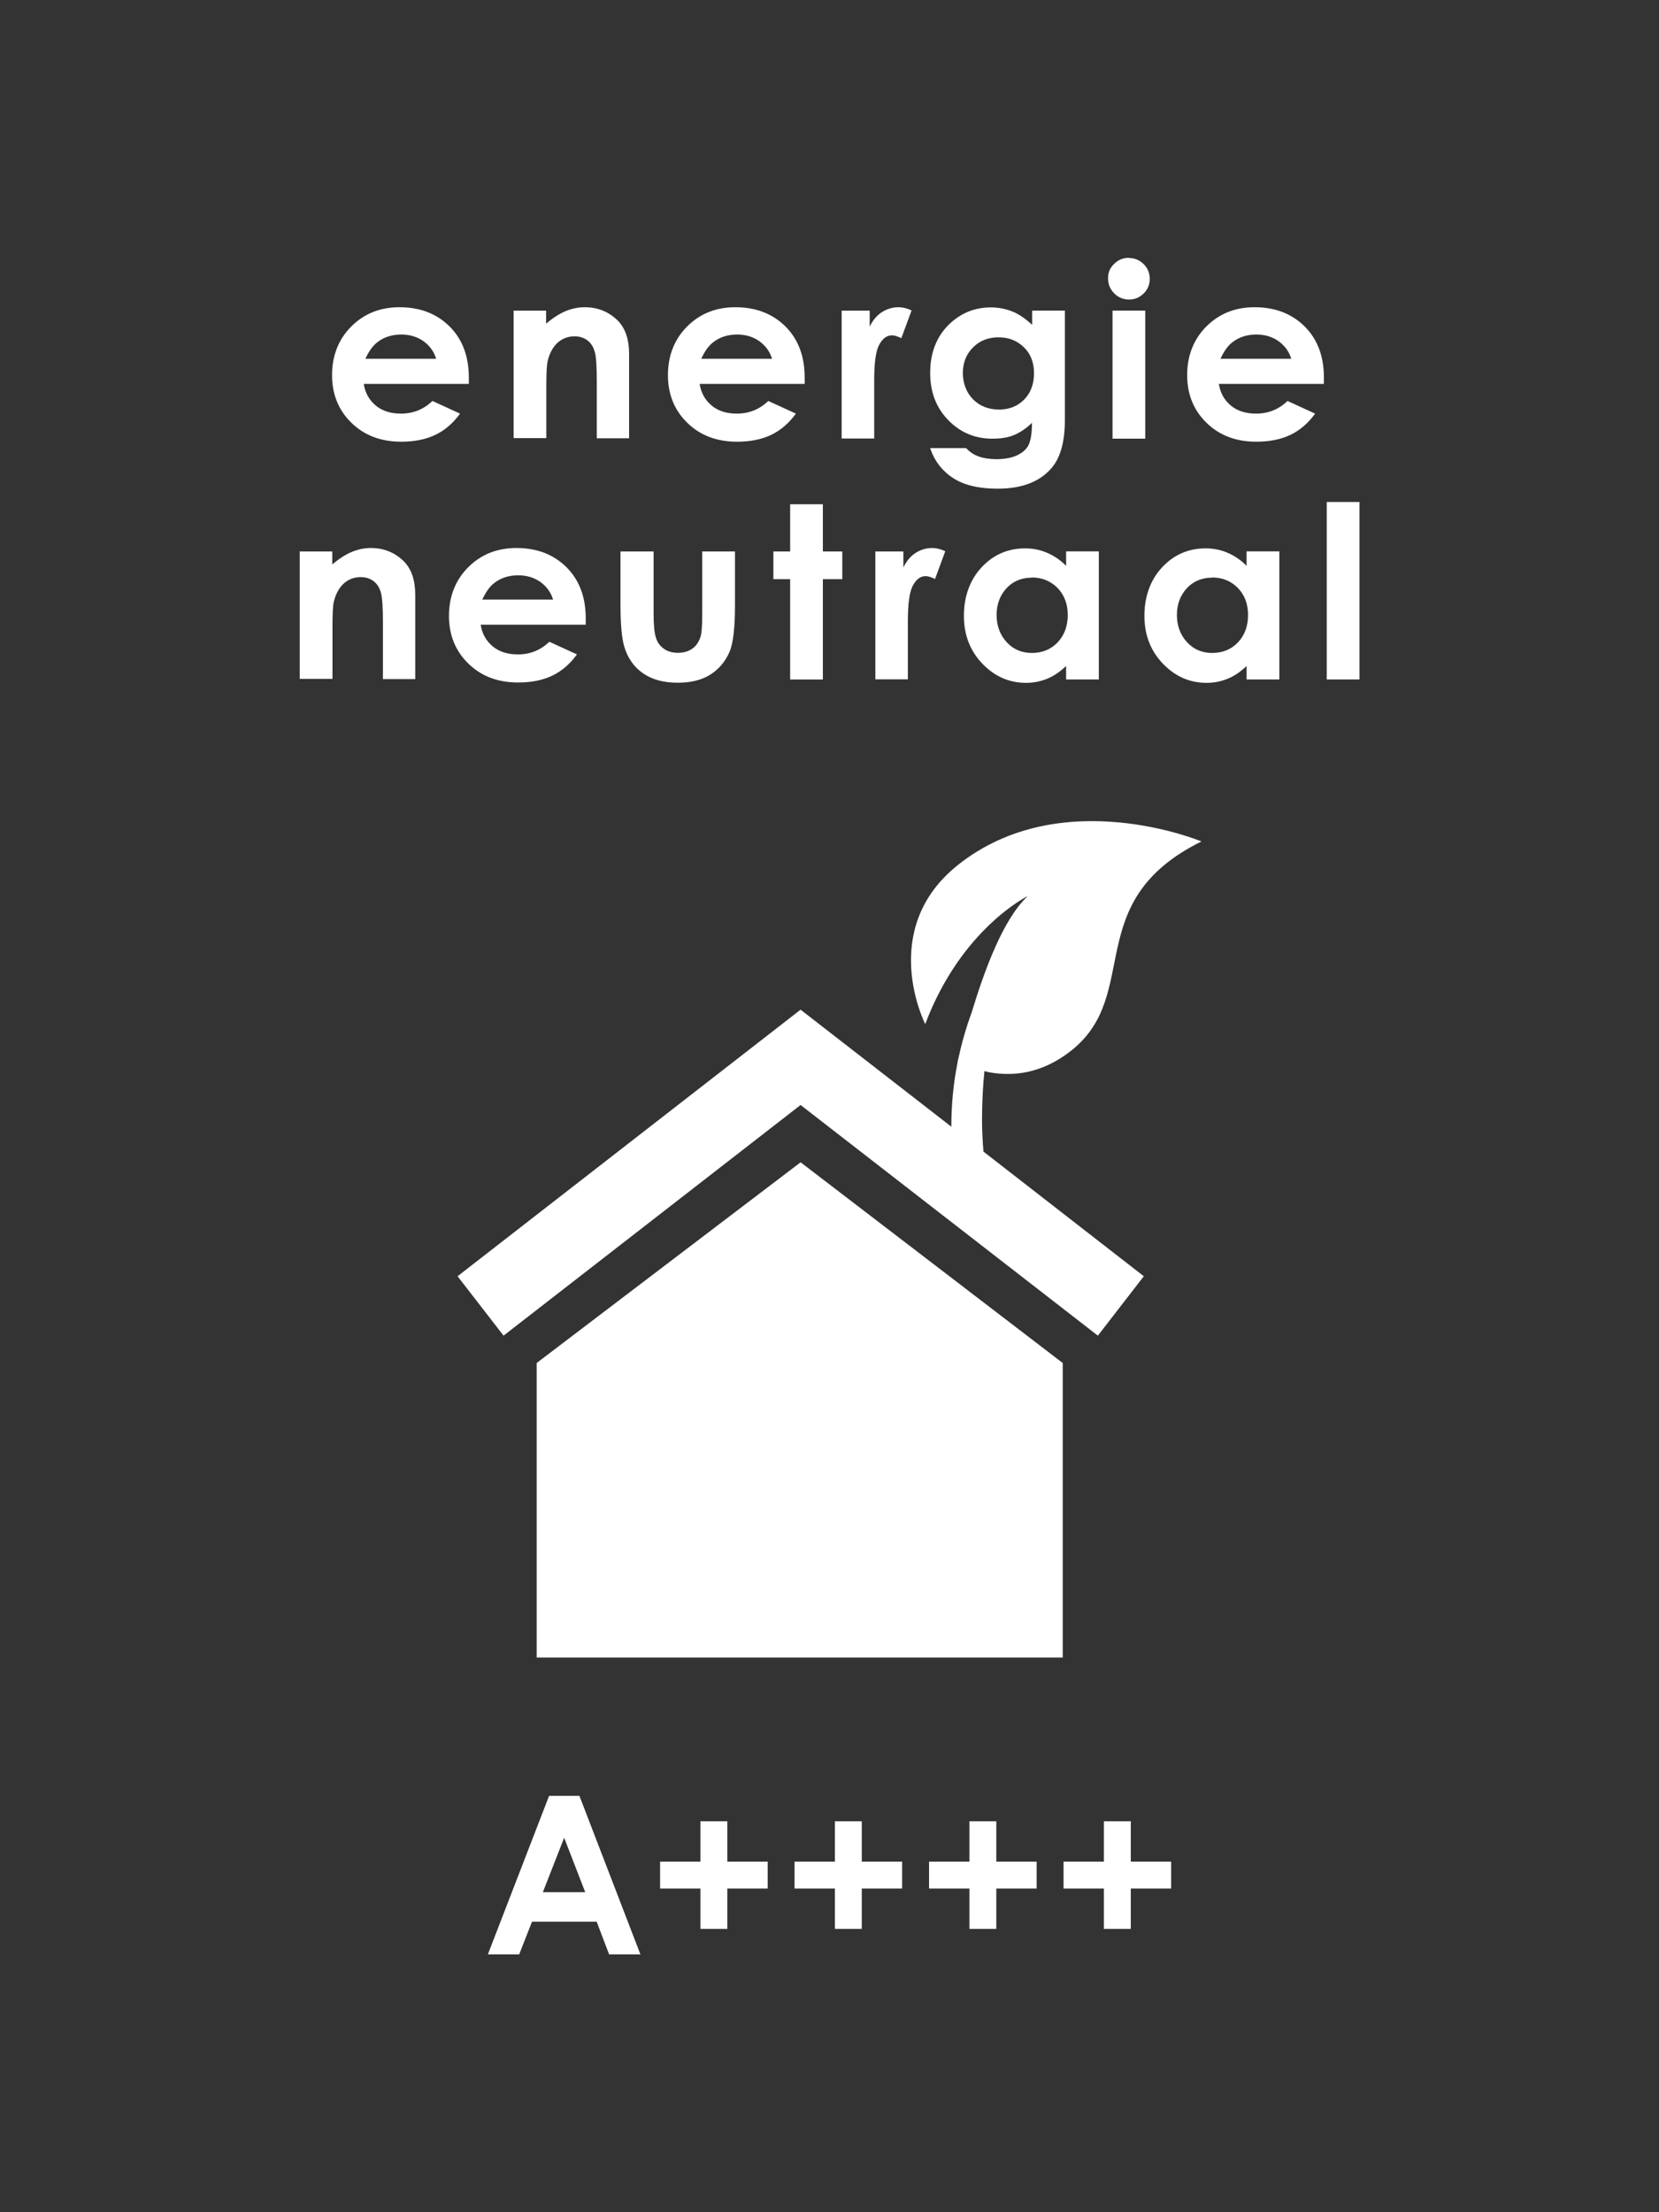
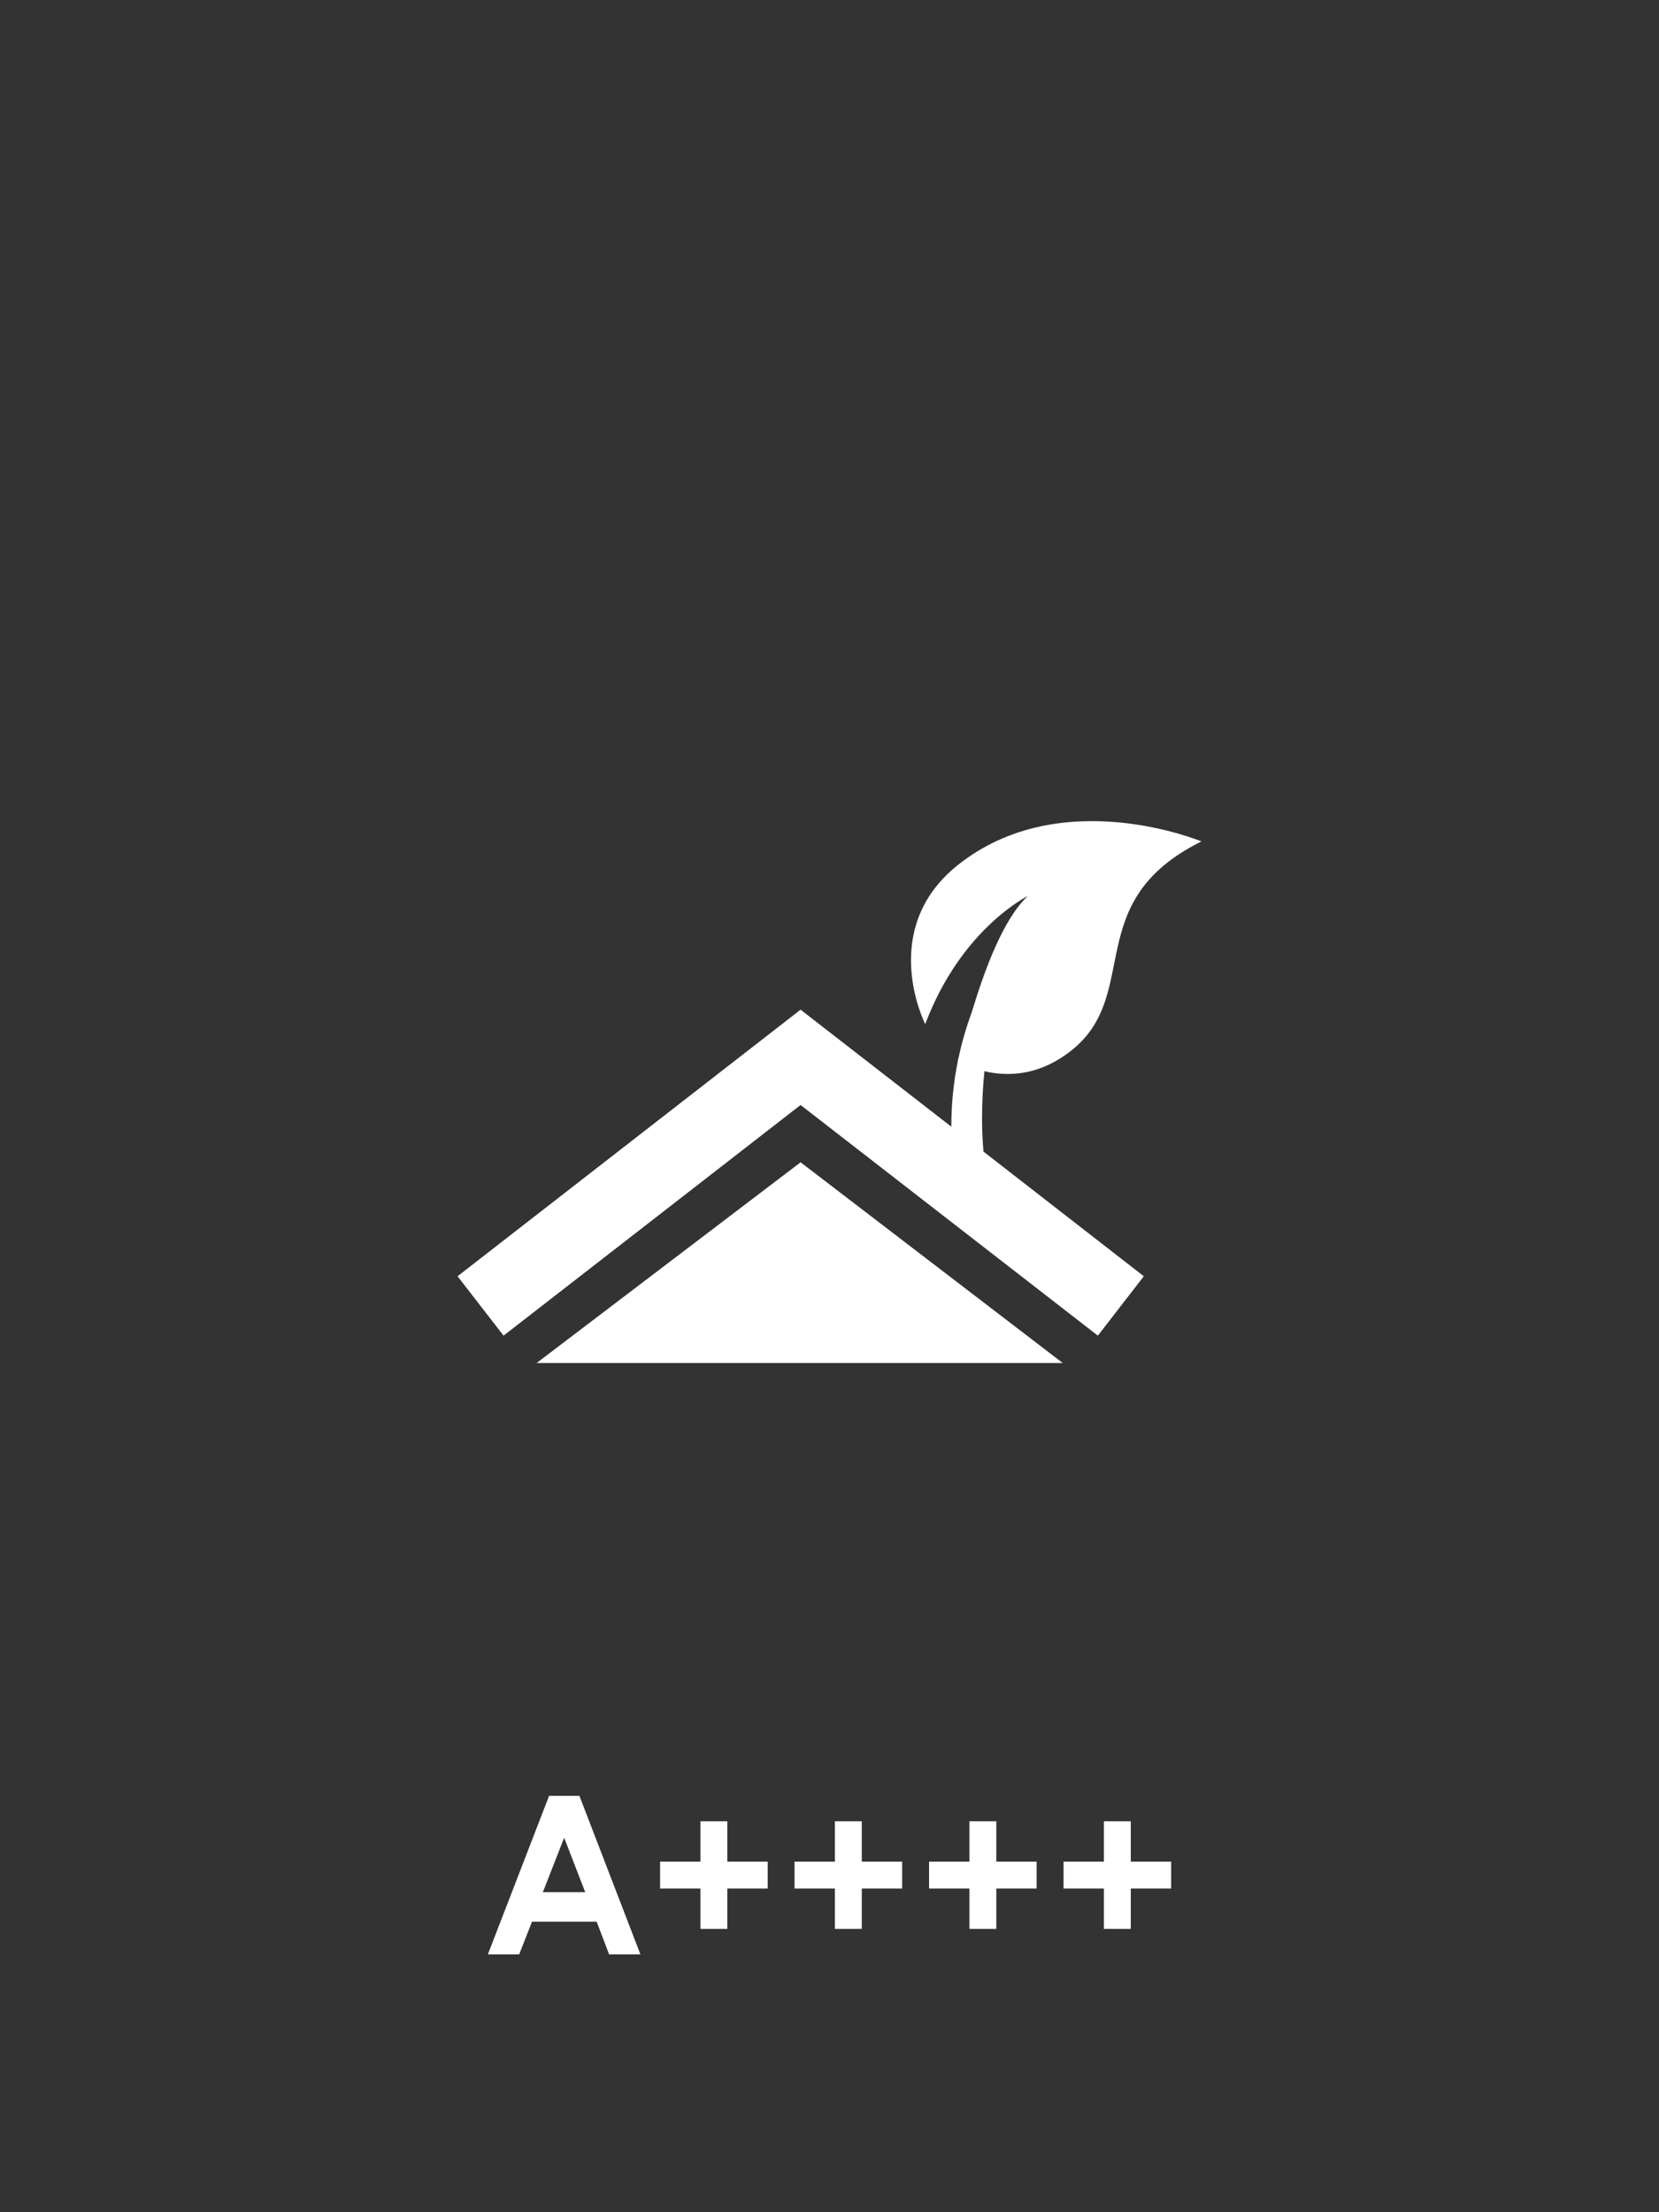
<svg xmlns="http://www.w3.org/2000/svg" width="72" height="96" viewBox="0 0 72 96" fill="none">
  <rect x="0" y="0" width="72" height="96" fill="#333333" stroke="none" />
-   <path d="M44.485 23.797C44.822 23.797 45.142 23.858 45.443 23.988C45.745 24.119 46.02 24.302 46.269 24.555V23.928H47.688V29.485H46.269V28.901C45.993 29.163 45.718 29.346 45.435 29.459C45.151 29.572 44.858 29.633 44.529 29.633C43.802 29.633 43.163 29.354 42.631 28.797C42.099 28.239 41.833 27.551 41.833 26.724C41.833 25.896 42.09 25.164 42.605 24.615C43.119 24.067 43.749 23.797 44.485 23.797ZM52.319 23.797C52.656 23.797 52.976 23.858 53.277 23.988C53.579 24.119 53.854 24.302 54.102 24.555V23.928H55.523V29.485H54.102V28.901C53.828 29.163 53.552 29.346 53.269 29.459C52.985 29.572 52.692 29.633 52.364 29.633C51.637 29.633 50.998 29.354 50.466 28.797C49.934 28.239 49.667 27.551 49.667 26.724C49.667 25.896 49.924 25.164 50.438 24.615C50.953 24.067 51.583 23.797 52.319 23.797ZM28.366 26.604C28.366 27.126 28.402 27.483 28.473 27.692C28.544 27.901 28.659 28.05 28.827 28.163C28.987 28.276 29.191 28.329 29.422 28.329C29.652 28.329 29.857 28.276 30.025 28.163C30.194 28.05 30.309 27.893 30.389 27.676C30.451 27.519 30.477 27.17 30.477 26.648V23.93H31.898V26.281C31.898 27.248 31.817 27.919 31.666 28.276C31.48 28.712 31.196 29.043 30.823 29.278C30.451 29.513 29.981 29.627 29.413 29.627C28.792 29.627 28.296 29.487 27.905 29.217C27.515 28.947 27.248 28.564 27.098 28.076C26.991 27.736 26.929 27.127 26.929 26.238V23.93H28.366V26.604ZM22.413 23.781C23.3 23.781 24.028 24.06 24.587 24.617C25.146 25.175 25.421 25.916 25.421 26.839V27.108H20.86C20.922 27.5 21.1 27.815 21.384 28.05C21.668 28.285 22.032 28.398 22.476 28.398C23.008 28.398 23.46 28.215 23.842 27.85L25.039 28.398C24.738 28.816 24.383 29.121 23.966 29.321C23.549 29.522 23.052 29.617 22.484 29.617C21.597 29.617 20.878 29.339 20.319 28.79C19.761 28.241 19.485 27.553 19.485 26.726C19.485 25.898 19.76 25.175 20.319 24.617C20.878 24.06 21.57 23.781 22.413 23.781ZM35.712 23.93H36.555V25.132H35.712V29.487H34.292V25.132H33.565V23.93H34.292V21.883H35.712V23.93ZM59 29.485H57.581V21.785H59V29.485ZM40.448 23.781C40.634 23.781 40.821 23.825 41.024 23.921L40.581 25.123C40.413 25.045 40.279 25.001 40.173 25.001C39.951 25.001 39.774 25.131 39.623 25.401C39.472 25.671 39.401 26.186 39.401 26.961V29.479H37.99V23.93H39.206V24.626C39.339 24.347 39.517 24.138 39.73 23.999C39.942 23.86 40.191 23.781 40.448 23.781ZM16.096 23.781C16.655 23.781 17.134 23.973 17.524 24.356C17.852 24.687 18.021 25.166 18.021 25.802V29.47H16.619V27.039C16.619 26.377 16.593 25.933 16.531 25.715C16.469 25.497 16.363 25.332 16.212 25.219C16.061 25.105 15.874 25.044 15.652 25.044C15.369 25.044 15.12 25.14 14.916 25.323C14.712 25.515 14.57 25.776 14.49 26.107C14.446 26.282 14.429 26.656 14.429 27.23V29.461H13.009V23.93H14.42V24.495C14.739 24.225 15.032 24.043 15.298 23.939C15.555 23.834 15.83 23.781 16.096 23.781ZM44.778 25.068C44.344 25.068 43.97 25.217 43.687 25.521C43.403 25.826 43.252 26.218 43.252 26.689C43.252 27.159 43.403 27.56 43.695 27.874C43.988 28.188 44.352 28.335 44.787 28.335C45.222 28.335 45.603 28.187 45.895 27.882C46.188 27.577 46.34 27.176 46.34 26.689C46.34 26.201 46.188 25.817 45.895 25.513C45.603 25.217 45.23 25.06 44.778 25.06V25.068ZM52.603 25.068C52.169 25.068 51.797 25.217 51.513 25.521C51.229 25.826 51.077 26.218 51.077 26.689C51.077 27.159 51.229 27.56 51.522 27.874C51.814 28.187 52.178 28.335 52.612 28.335C53.047 28.335 53.429 28.187 53.722 27.882C54.014 27.577 54.165 27.176 54.165 26.689C54.165 26.201 54.014 25.817 53.722 25.513C53.429 25.216 53.056 25.06 52.603 25.06V25.068ZM22.493 24.966C22.094 24.966 21.748 25.07 21.455 25.297C21.269 25.436 21.091 25.671 20.932 26.02H24.01L24.001 26.012C23.903 25.698 23.726 25.453 23.451 25.253C23.176 25.061 22.857 24.966 22.493 24.966ZM13.009 23.93H13L13.009 23.903V23.93ZM43.004 13.34C43.332 13.34 43.633 13.401 43.926 13.514C44.218 13.627 44.503 13.828 44.796 14.098V13.488L44.805 13.479H46.215V18.235C46.215 19.176 46.02 19.864 45.639 20.309C45.124 20.91 44.343 21.206 43.306 21.206C42.756 21.206 42.285 21.137 41.903 21.006C41.522 20.875 41.203 20.666 40.945 20.404C40.688 20.143 40.493 19.821 40.369 19.446H41.93C42.072 19.603 42.249 19.725 42.462 19.804C42.675 19.882 42.942 19.926 43.234 19.926C43.616 19.926 43.927 19.864 44.157 19.751C44.388 19.638 44.556 19.489 44.645 19.298C44.733 19.106 44.787 18.802 44.787 18.349C44.539 18.593 44.272 18.767 44.006 18.88C43.74 18.993 43.42 19.037 43.074 19.037C42.311 19.037 41.673 18.767 41.149 18.227C40.626 17.686 40.369 17.007 40.369 16.189C40.369 15.309 40.644 14.603 41.203 14.062C41.709 13.584 42.303 13.34 43.004 13.34ZM17.339 13.332C18.226 13.332 18.954 13.611 19.513 14.168C20.072 14.726 20.347 15.466 20.347 16.39V16.659H15.786C15.848 17.051 16.026 17.365 16.31 17.601C16.593 17.836 16.958 17.949 17.401 17.949C17.933 17.949 18.386 17.766 18.768 17.4L19.965 17.949C19.663 18.367 19.308 18.672 18.892 18.872C18.475 19.072 17.978 19.168 17.41 19.168C16.523 19.168 15.804 18.89 15.245 18.341C14.686 17.792 14.411 17.104 14.411 16.276C14.411 15.449 14.686 14.726 15.245 14.168C15.804 13.611 16.496 13.332 17.339 13.332ZM31.915 13.332C32.802 13.332 33.53 13.611 34.089 14.168C34.648 14.726 34.923 15.466 34.923 16.39V16.659H30.363C30.425 17.051 30.603 17.365 30.887 17.601C31.171 17.836 31.534 17.949 31.977 17.949C32.51 17.949 32.962 17.766 33.344 17.4L34.541 17.949C34.239 18.367 33.885 18.672 33.468 18.872C33.051 19.072 32.554 19.168 31.986 19.168C31.099 19.168 30.38 18.89 29.821 18.341C29.262 17.792 28.988 17.104 28.988 16.276C28.988 15.449 29.262 14.726 29.821 14.168C30.38 13.611 31.072 13.332 31.915 13.332ZM54.449 13.332C55.336 13.332 56.064 13.611 56.623 14.168C57.182 14.726 57.457 15.466 57.457 16.39V16.659H52.897C52.959 17.051 53.136 17.365 53.42 17.601C53.704 17.836 54.068 17.949 54.512 17.949C55.044 17.949 55.496 17.766 55.878 17.4L57.075 17.949C56.774 18.367 56.419 18.672 56.002 18.872C55.585 19.072 55.088 19.168 54.52 19.168C53.633 19.168 52.914 18.89 52.355 18.341C51.797 17.792 51.522 17.104 51.522 16.276C51.522 15.449 51.797 14.726 52.355 14.168C52.914 13.611 53.606 13.332 54.449 13.332ZM49.703 19.036H48.284V13.479H49.703V19.036ZM38.986 13.332C39.172 13.332 39.359 13.376 39.562 13.472L39.119 14.674C38.951 14.595 38.817 14.552 38.711 14.552C38.489 14.552 38.312 14.682 38.161 14.952C38.01 15.222 37.94 15.736 37.94 16.512V19.029H36.528V13.48H37.744V14.177C37.877 13.898 38.055 13.689 38.268 13.55C38.48 13.411 38.729 13.332 38.986 13.332ZM25.378 13.332C25.937 13.332 26.415 13.524 26.806 13.907C27.134 14.238 27.303 14.717 27.303 15.352V19.02H25.901V16.59C25.901 15.928 25.875 15.483 25.812 15.266C25.75 15.048 25.644 14.883 25.493 14.77C25.342 14.656 25.155 14.595 24.934 14.595C24.65 14.595 24.401 14.691 24.197 14.874C23.993 15.066 23.851 15.327 23.771 15.658C23.727 15.833 23.71 16.207 23.71 16.781V19.012H22.29V13.48H23.701V14.046C24.02 13.776 24.313 13.594 24.579 13.489C24.836 13.385 25.112 13.332 25.378 13.332ZM43.332 14.638C42.889 14.638 42.515 14.786 42.223 15.082C41.93 15.378 41.788 15.744 41.788 16.189C41.788 16.633 41.939 17.033 42.231 17.329C42.524 17.625 42.906 17.773 43.358 17.773C43.811 17.773 44.165 17.625 44.449 17.338C44.733 17.05 44.875 16.668 44.875 16.197C44.875 15.727 44.733 15.361 44.44 15.073C44.148 14.786 43.784 14.638 43.332 14.638ZM17.419 14.517C17.02 14.517 16.674 14.621 16.381 14.848C16.195 14.987 16.017 15.222 15.857 15.57H18.936L18.927 15.562C18.829 15.249 18.652 15.004 18.377 14.804C18.102 14.612 17.782 14.517 17.419 14.517ZM31.995 14.517C31.596 14.517 31.25 14.621 30.957 14.848C30.771 14.987 30.593 15.222 30.434 15.57H33.513L33.504 15.562C33.406 15.249 33.228 15.004 32.953 14.804C32.678 14.612 32.359 14.517 31.995 14.517ZM54.529 14.517C54.13 14.517 53.784 14.621 53.491 14.848C53.305 14.987 53.127 15.222 52.968 15.57H56.046L56.037 15.562C55.94 15.249 55.762 15.004 55.487 14.804C55.212 14.612 54.893 14.517 54.529 14.517ZM22.29 13.48H22.281L22.29 13.454V13.48ZM48.993 11.196C49.242 11.196 49.454 11.284 49.632 11.458C49.809 11.632 49.898 11.85 49.898 12.102C49.898 12.355 49.809 12.564 49.632 12.738C49.455 12.912 49.241 12.999 49.002 12.999C48.763 12.999 48.532 12.912 48.355 12.729C48.177 12.547 48.089 12.337 48.089 12.076C48.089 11.815 48.177 11.623 48.355 11.449C48.532 11.275 48.745 11.188 48.993 11.188V11.196Z" fill="white" />
-   <path d="M46.122 59.148V71.928H23.291V59.148L34.746 50.438L46.122 59.148ZM41.566 37.542C46.053 33.962 52.142 36.515 52.142 36.515C46.854 39.136 49.606 43.152 46.471 45.608C45.23 46.58 43.996 46.725 42.928 46.531L42.725 46.48C42.655 47.142 42.62 47.848 42.62 48.597C42.62 49.067 42.646 49.52 42.681 49.973L49.641 55.383L47.647 57.961L34.745 47.952L21.854 57.961L19.858 55.383L34.745 43.815L41.287 48.893C41.287 47.952 41.375 47.002 41.566 46.07H41.558C41.566 46.044 41.574 46.009 41.583 45.975C41.731 45.287 41.923 44.607 42.167 43.945C42.733 42.081 43.535 39.886 44.606 38.884C44.606 38.884 41.715 40.295 40.155 44.441C40.155 44.441 38.065 40.338 41.566 37.542Z" fill="white" />
+   <path d="M46.122 59.148H23.291V59.148L34.746 50.438L46.122 59.148ZM41.566 37.542C46.053 33.962 52.142 36.515 52.142 36.515C46.854 39.136 49.606 43.152 46.471 45.608C45.23 46.58 43.996 46.725 42.928 46.531L42.725 46.48C42.655 47.142 42.62 47.848 42.62 48.597C42.62 49.067 42.646 49.52 42.681 49.973L49.641 55.383L47.647 57.961L34.745 47.952L21.854 57.961L19.858 55.383L34.745 43.815L41.287 48.893C41.287 47.952 41.375 47.002 41.566 46.07H41.558C41.566 46.044 41.574 46.009 41.583 45.975C41.731 45.287 41.923 44.607 42.167 43.945C42.733 42.081 43.535 39.886 44.606 38.884C44.606 38.884 41.715 40.295 40.155 44.441C40.155 44.441 38.065 40.338 41.566 37.542Z" fill="white" />
  <path d="M27.794 84.811H26.435L25.895 83.392H23.089L22.533 84.811H21.173L23.831 77.93H25.146L27.794 84.811ZM31.566 80.786H33.317V81.953H31.566V83.704H30.399V81.953H28.648V80.786H30.399V79.035H31.566V80.786ZM37.401 80.786H39.152V81.953H37.401V83.704H36.234V81.953H34.483V80.786H36.234V79.035H37.401V80.786ZM43.239 80.786H44.99V81.953H43.239V83.704H42.072V81.953H40.321V80.786H42.072V79.035H43.239V80.786ZM49.076 80.786H50.827V81.953H49.076V83.704H47.909V81.953H46.158V80.786H47.909V79.035H49.076V80.786ZM23.56 82.111H25.398L24.484 79.75L23.56 82.111Z" fill="white" />
</svg>